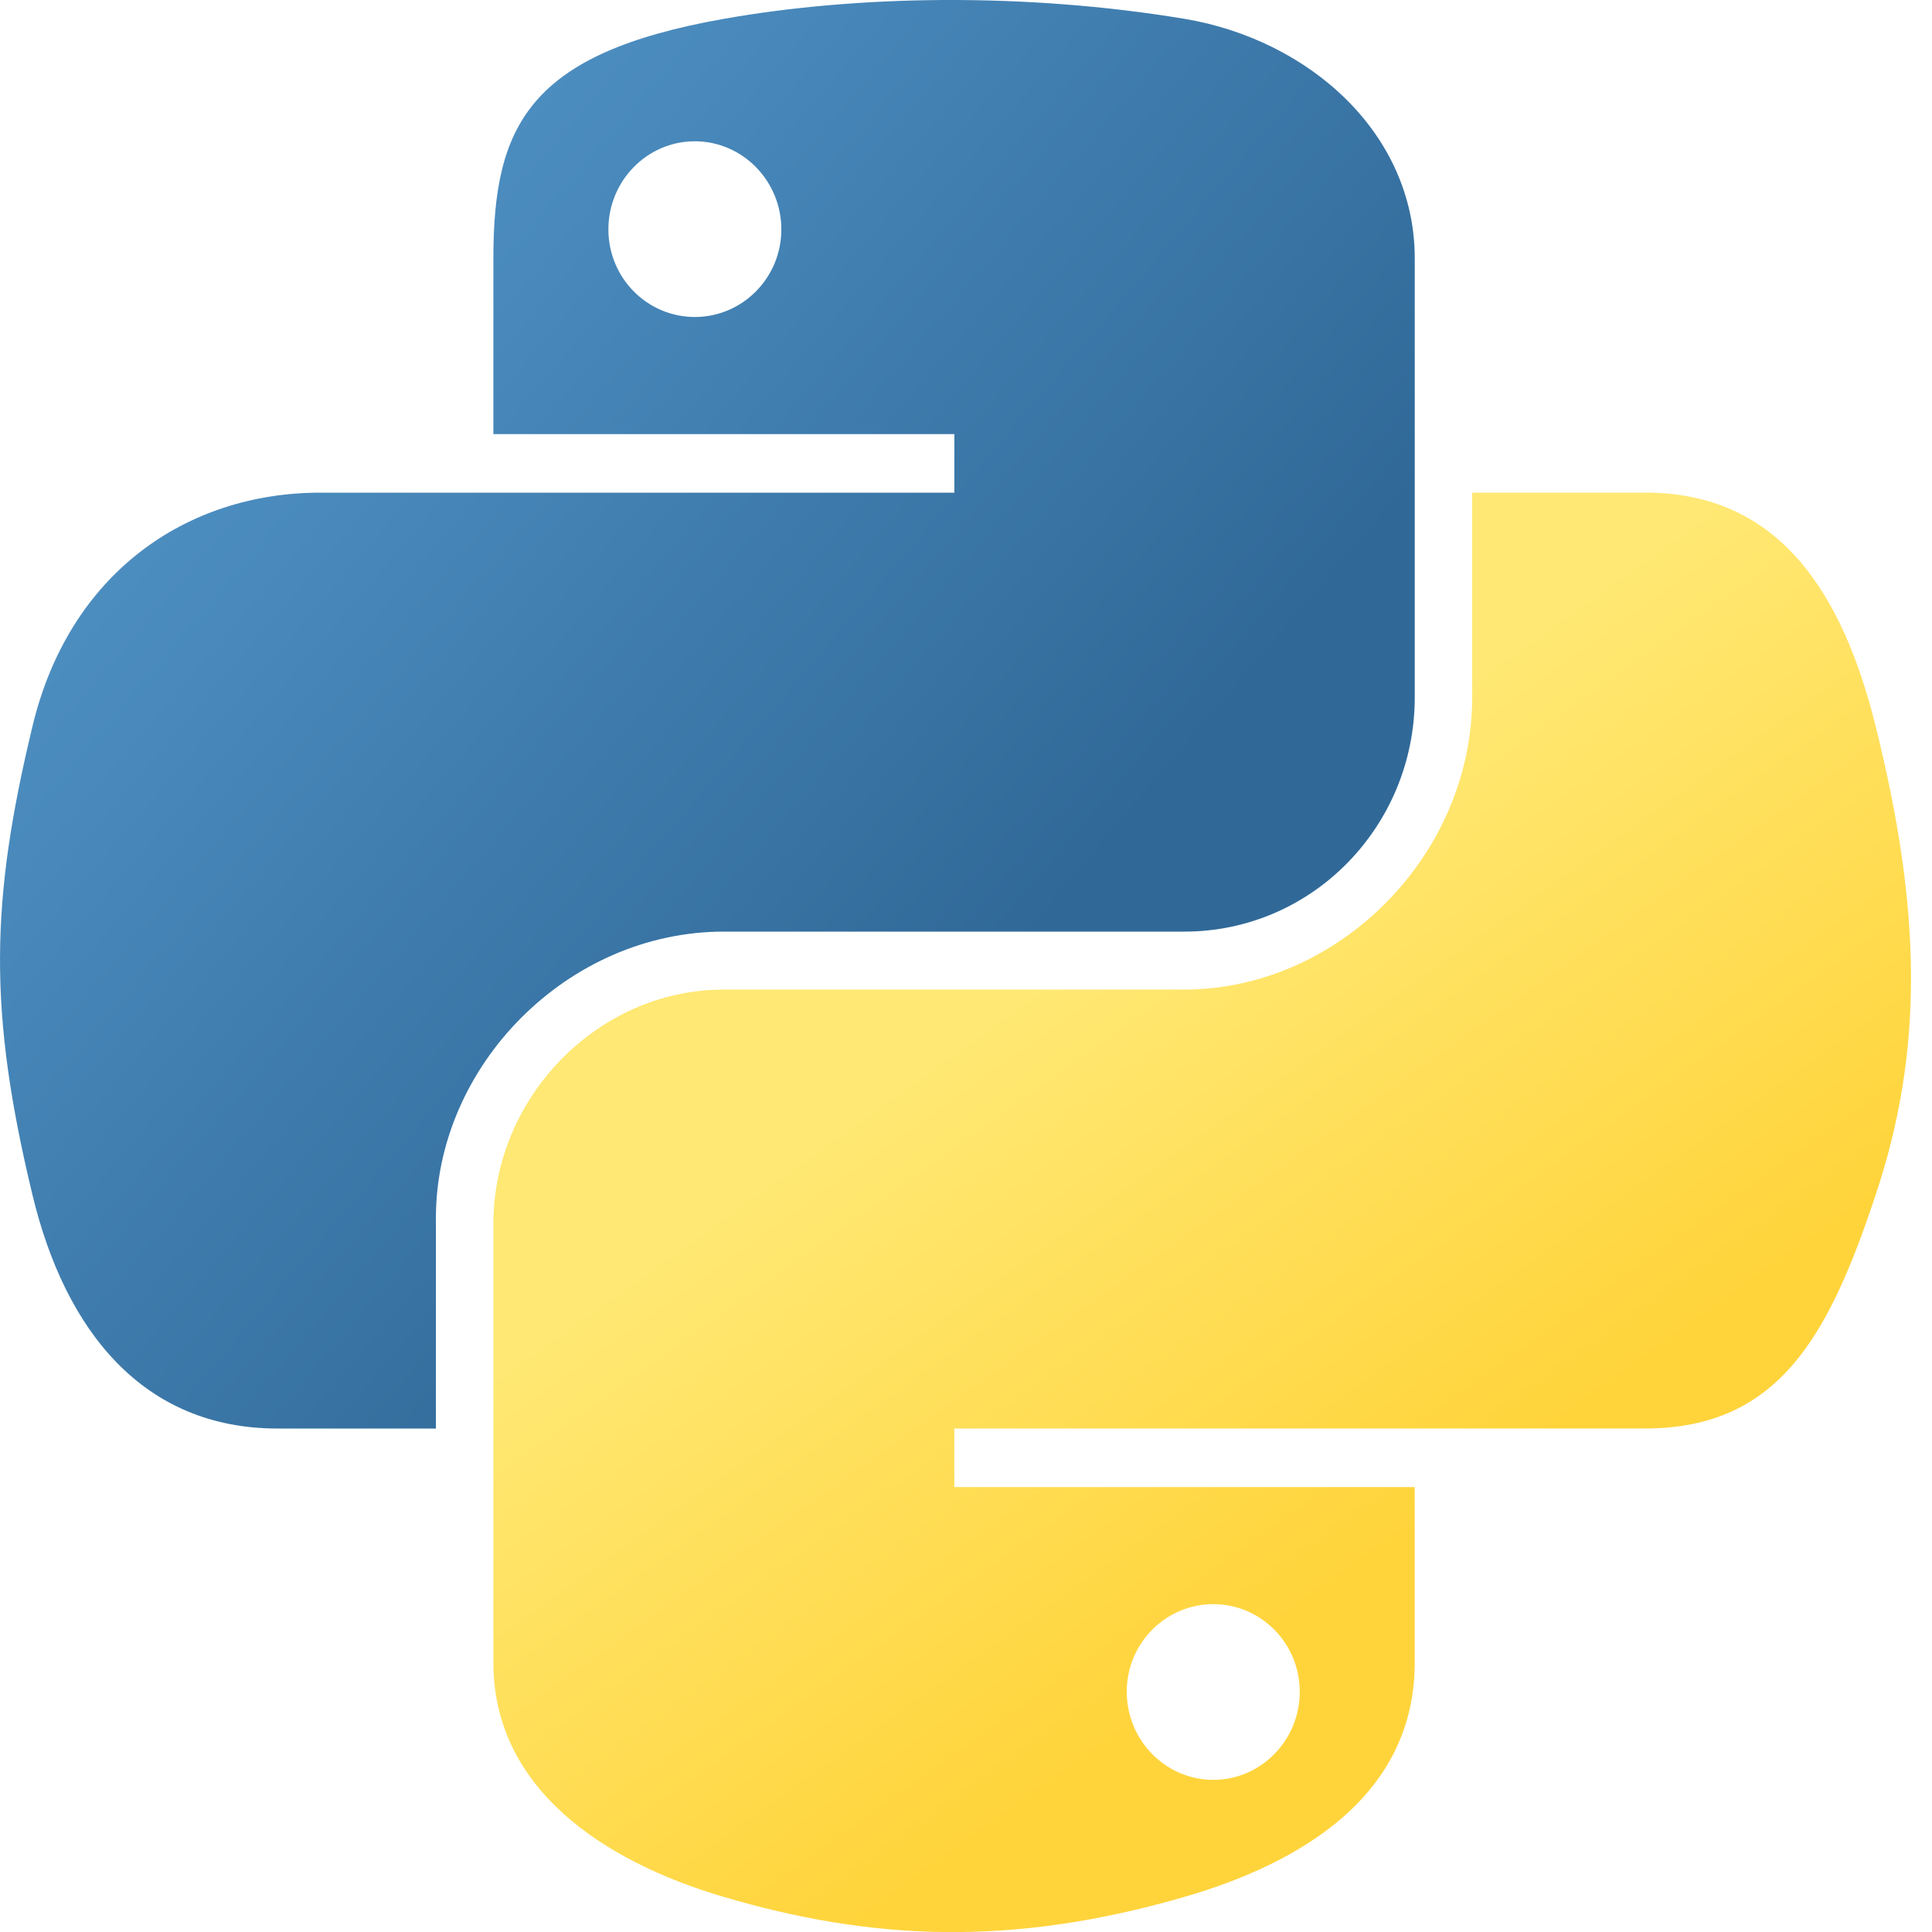
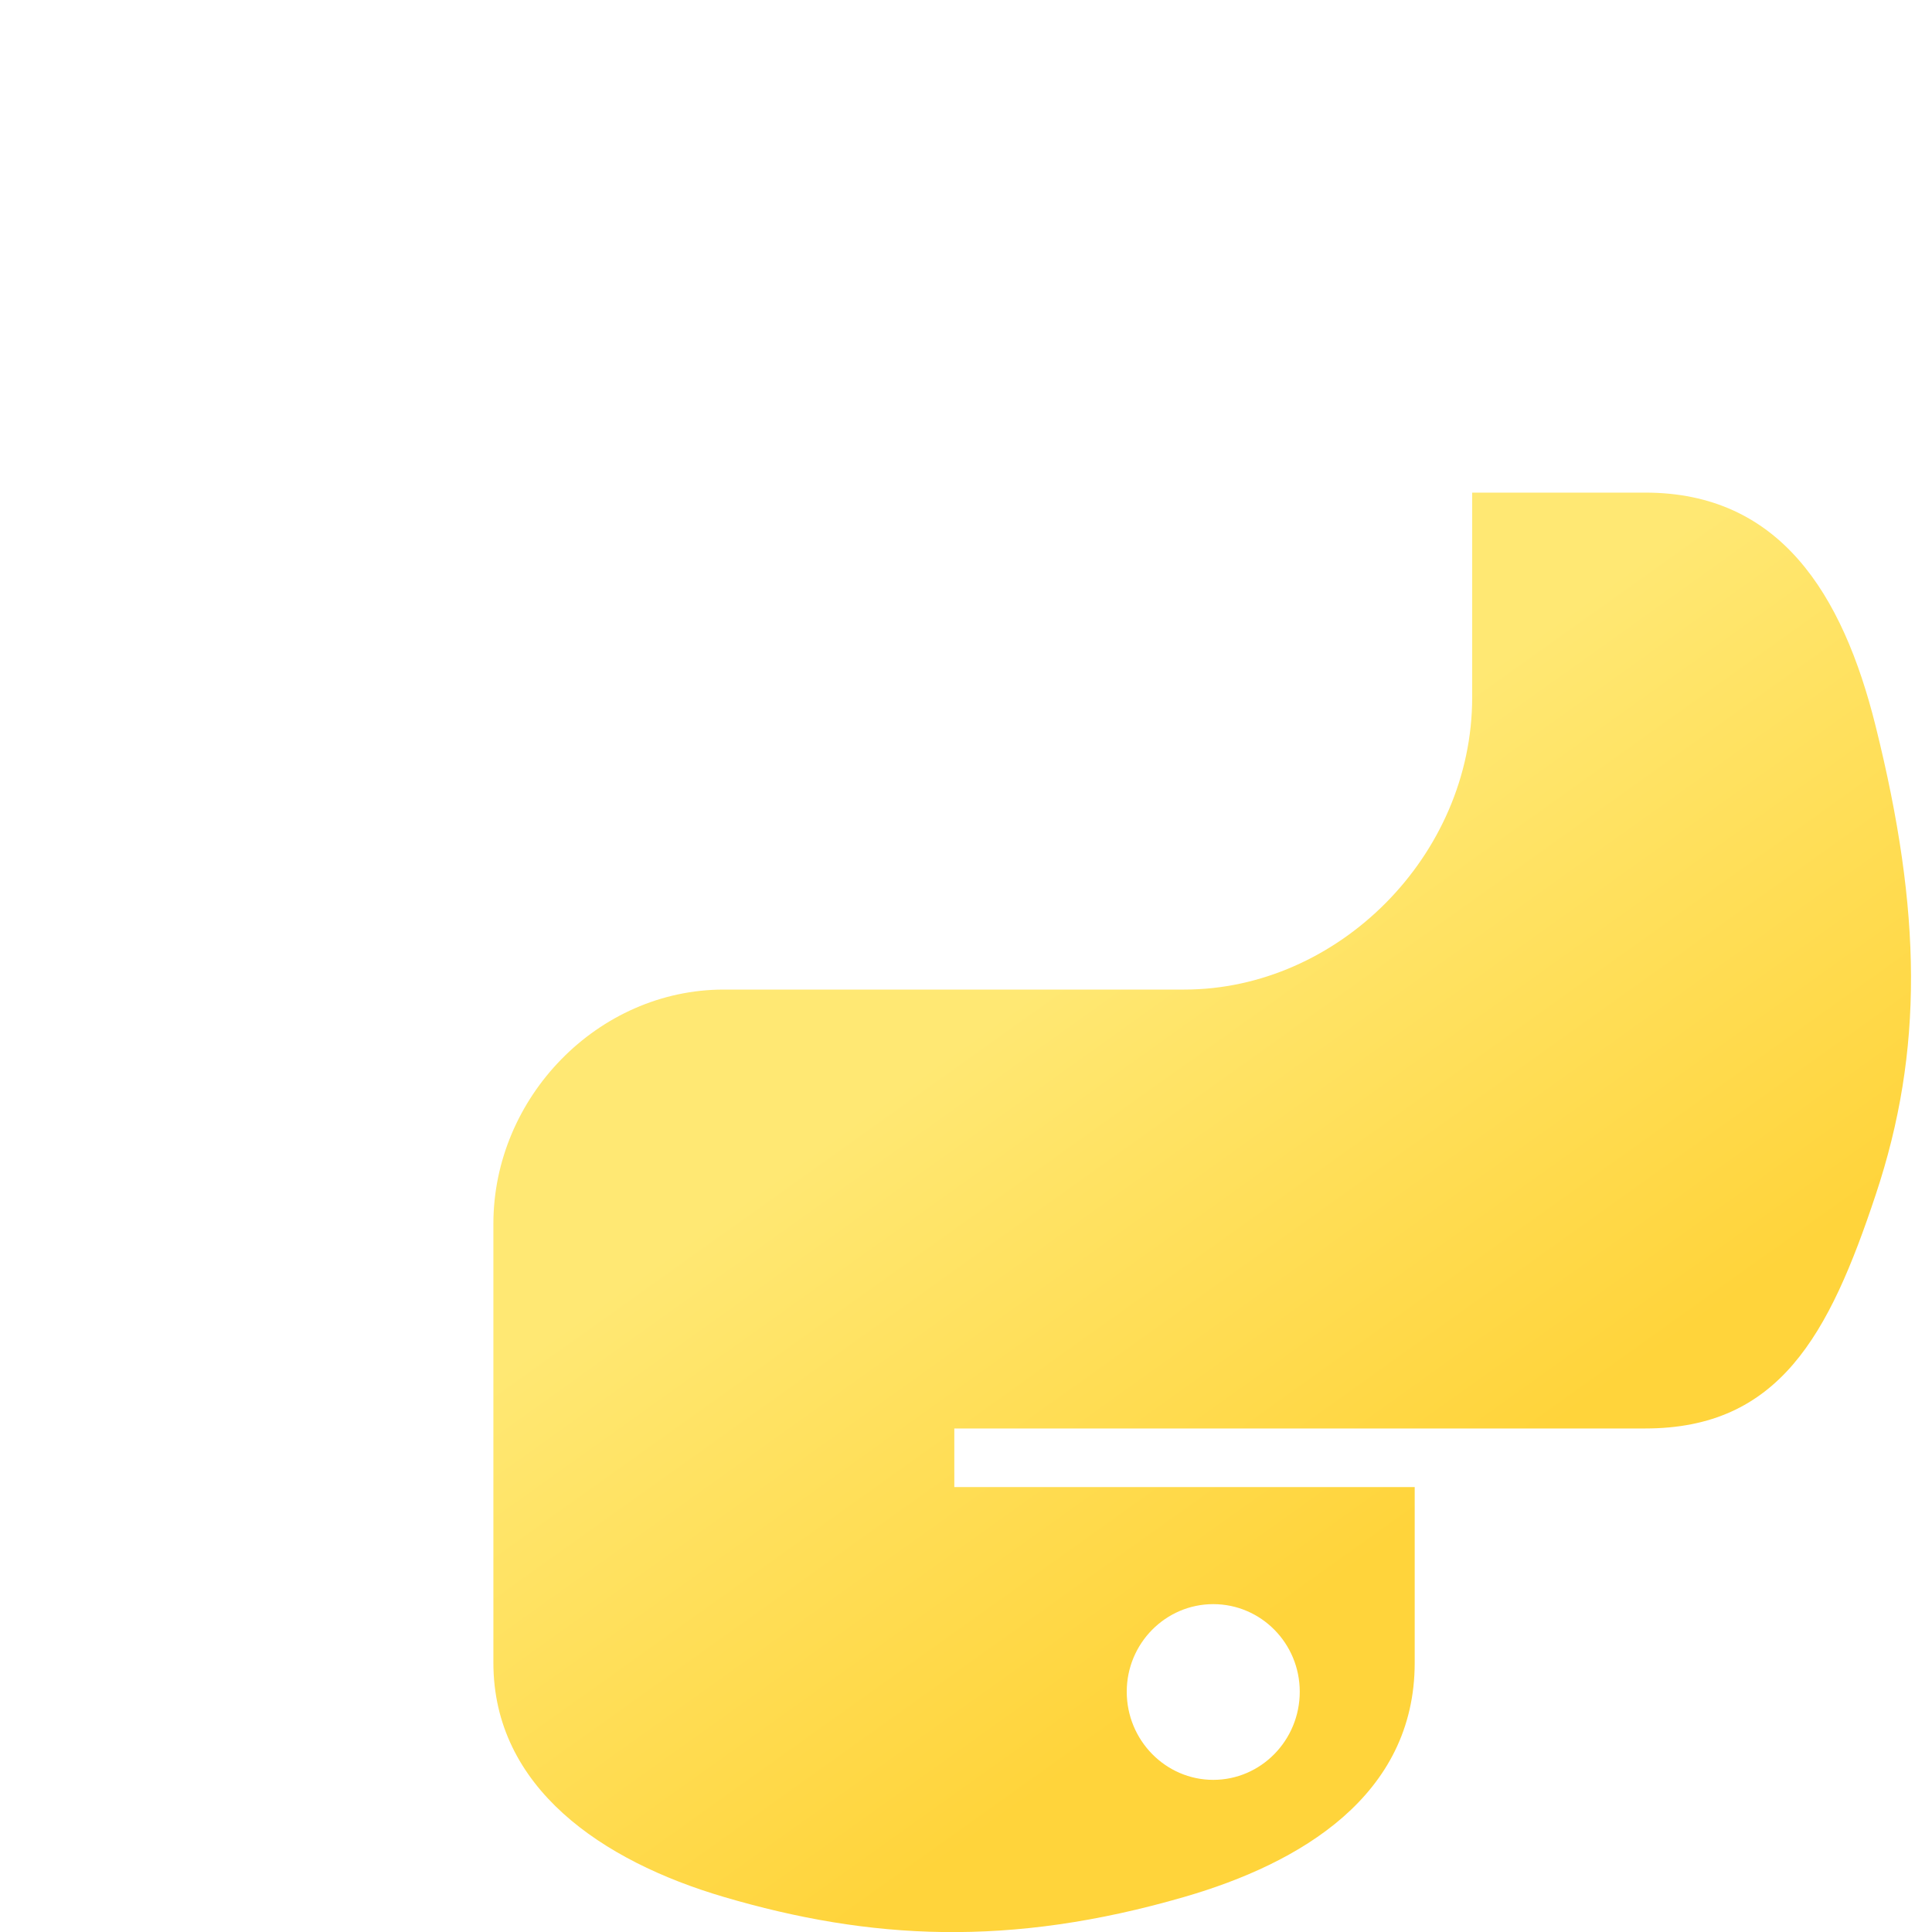
<svg xmlns="http://www.w3.org/2000/svg" width="40" height="40" viewBox="0 0 40 40" fill="none">
-   <path d="M19.547 0C17.916 0.008 16.358 0.147 14.987 0.39C10.949 1.103 10.215 2.597 10.215 5.351V8.988H19.759V10.2H6.634C3.86 10.2 1.431 11.867 0.672 15.039C-0.204 18.674 -0.243 20.942 0.672 24.738C1.35 27.563 2.97 29.576 5.744 29.576H9.025V25.216C9.025 22.066 11.751 19.288 14.987 19.288H24.519C27.173 19.288 29.291 17.103 29.291 14.438V5.35C29.291 2.764 27.109 0.821 24.519 0.389C22.88 0.117 21.179 -0.007 19.547 0ZM14.386 2.925C15.372 2.925 16.177 3.744 16.177 4.75C16.177 5.752 15.372 6.563 14.386 6.563C13.397 6.563 12.596 5.752 12.596 4.75C12.596 3.744 13.397 2.925 14.386 2.925Z" fill="url(#paint0_linear_2815_289216)" />
  <path d="M30.48 10.199V14.437C30.48 17.723 27.695 20.488 24.519 20.488H14.986C12.375 20.488 10.215 22.722 10.215 25.337V34.425C10.215 37.011 12.464 38.532 14.986 39.274C18.007 40.163 20.904 40.323 24.519 39.274C26.921 38.579 29.29 37.178 29.29 34.425V30.788H19.758V29.575H34.062C36.836 29.575 37.869 27.641 38.834 24.737C39.83 21.748 39.788 18.873 38.834 15.038C38.148 12.277 36.839 10.199 34.062 10.199H30.48ZM25.119 33.212C26.108 33.212 26.91 34.023 26.91 35.025C26.91 36.031 26.108 36.85 25.119 36.85C24.133 36.85 23.328 36.031 23.328 35.025C23.328 34.023 24.134 33.212 25.119 33.212Z" fill="url(#paint1_linear_2815_289216)" />
  <defs>
    <linearGradient id="paint0_linear_2815_289216" x1="-0.941" y1="1.136" x2="21.065" y2="19.886" gradientUnits="userSpaceOnUse">
      <stop stop-color="#5A9FD4" />
      <stop offset="1" stop-color="#306998" />
    </linearGradient>
    <linearGradient id="paint1_linear_2815_289216" x1="29.322" y1="31.575" x2="21.427" y2="20.512" gradientUnits="userSpaceOnUse">
      <stop stop-color="#FFD43B" />
      <stop offset="1" stop-color="#FFE873" />
    </linearGradient>
  </defs>
</svg>